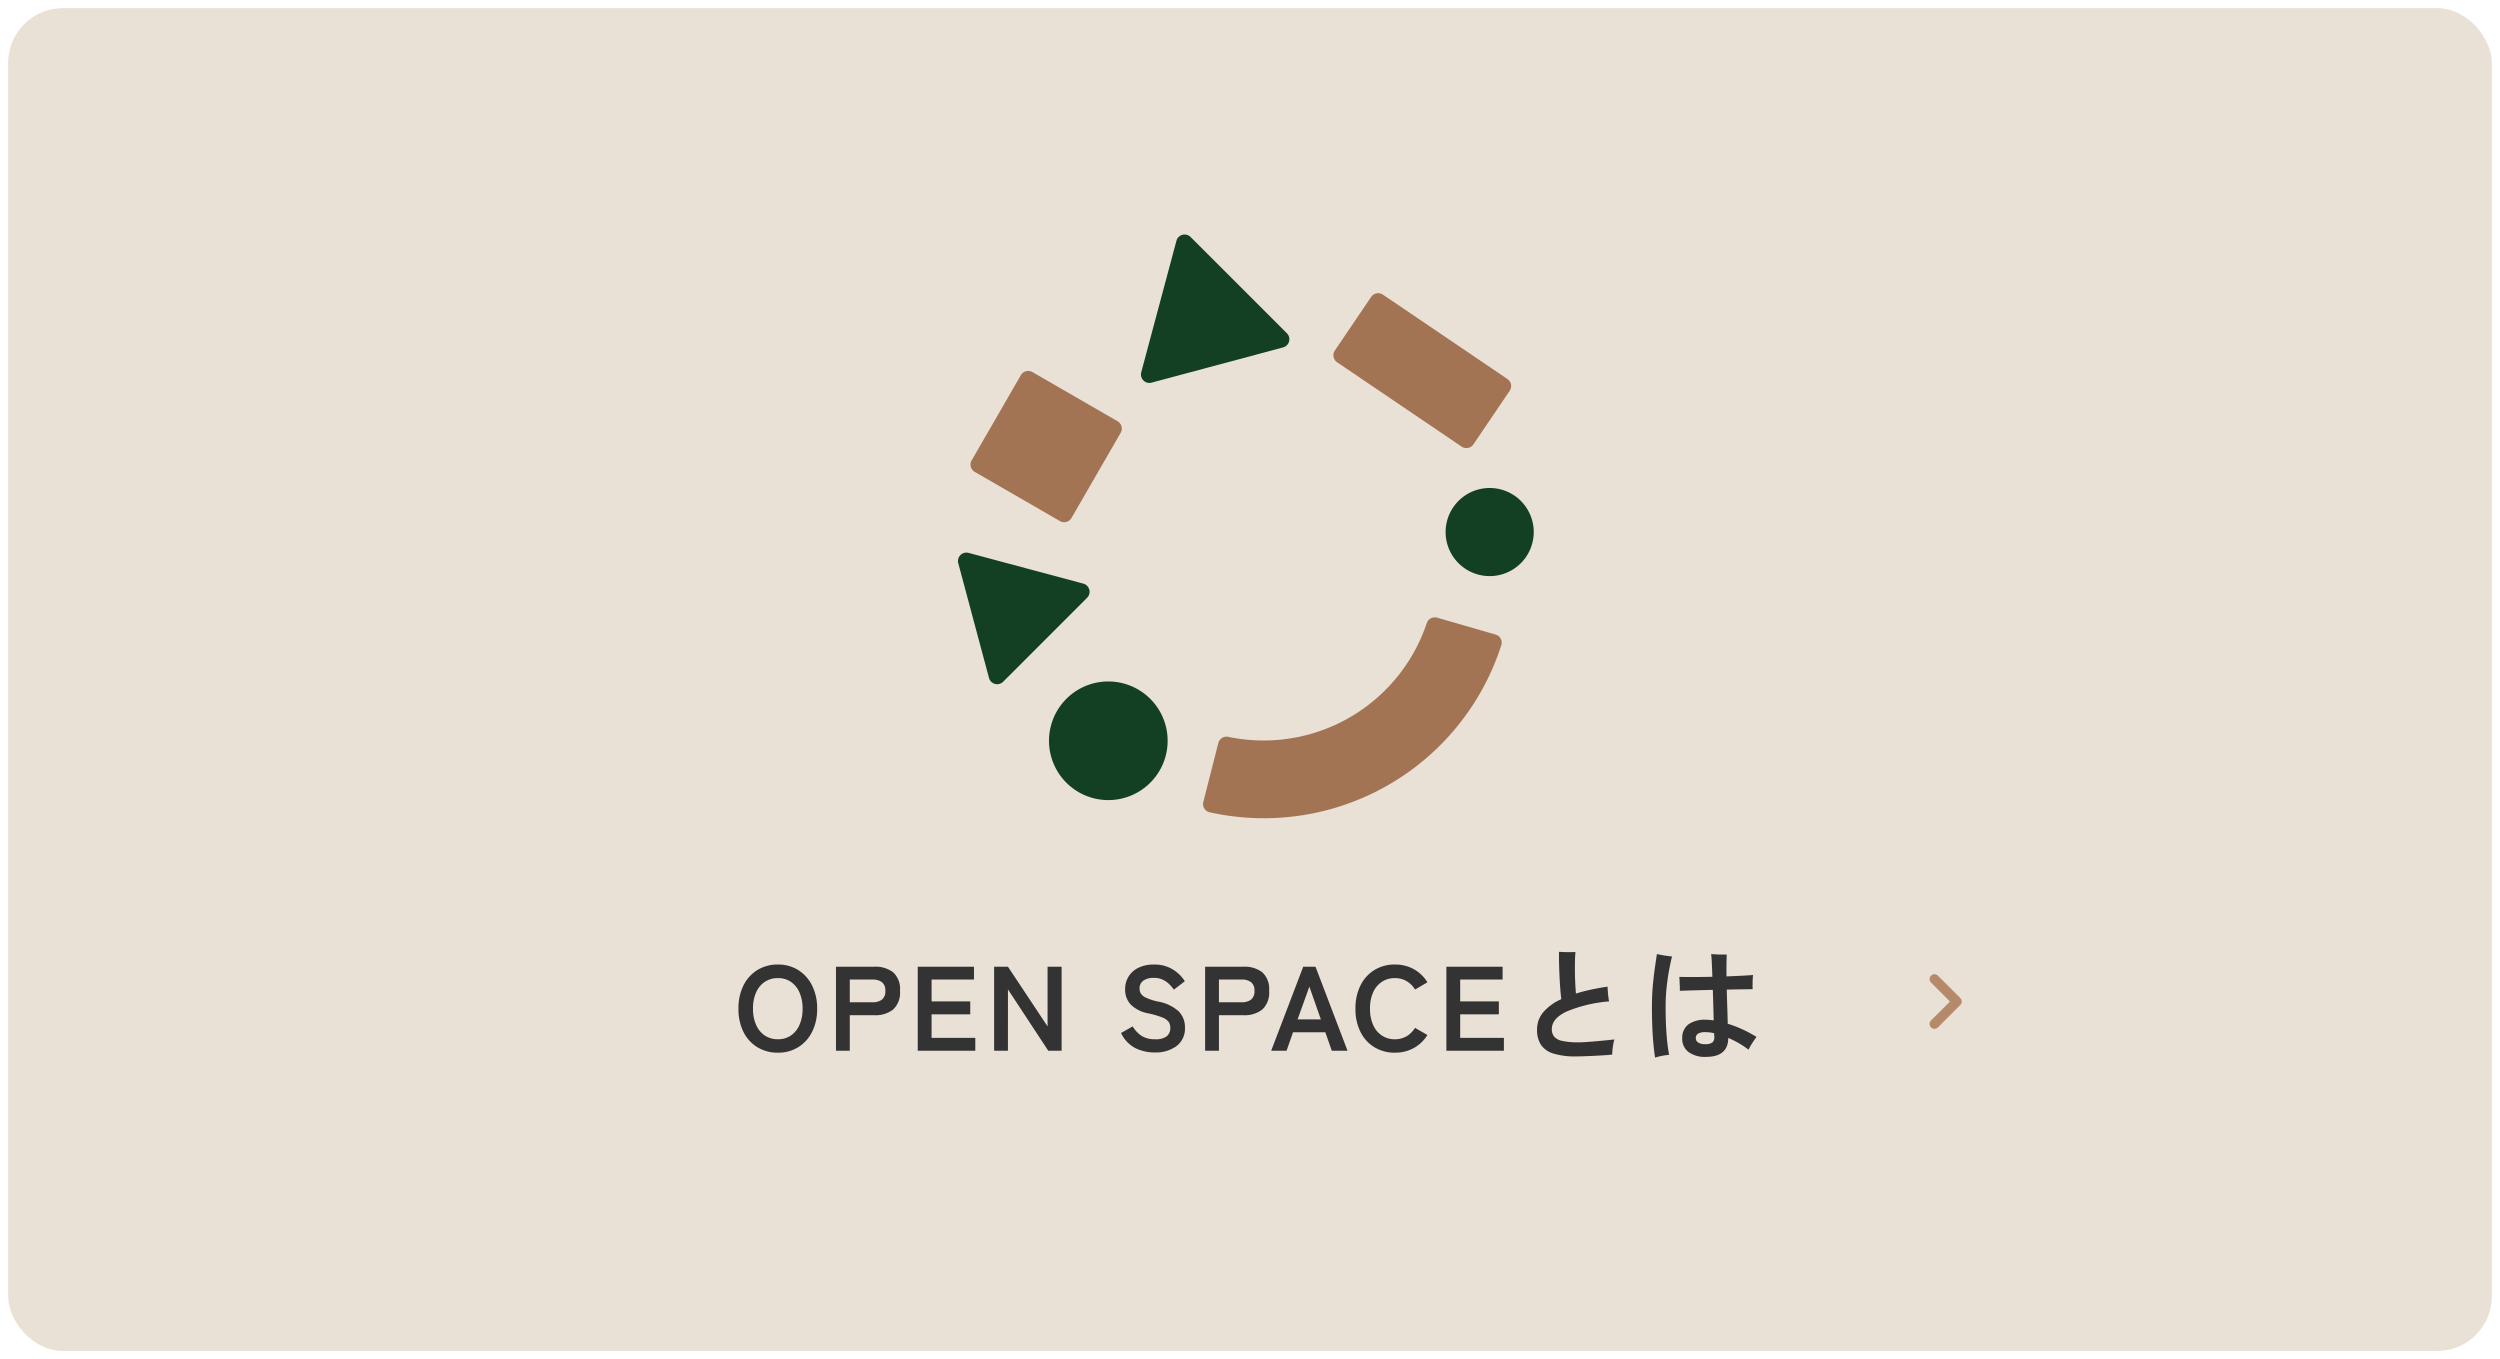
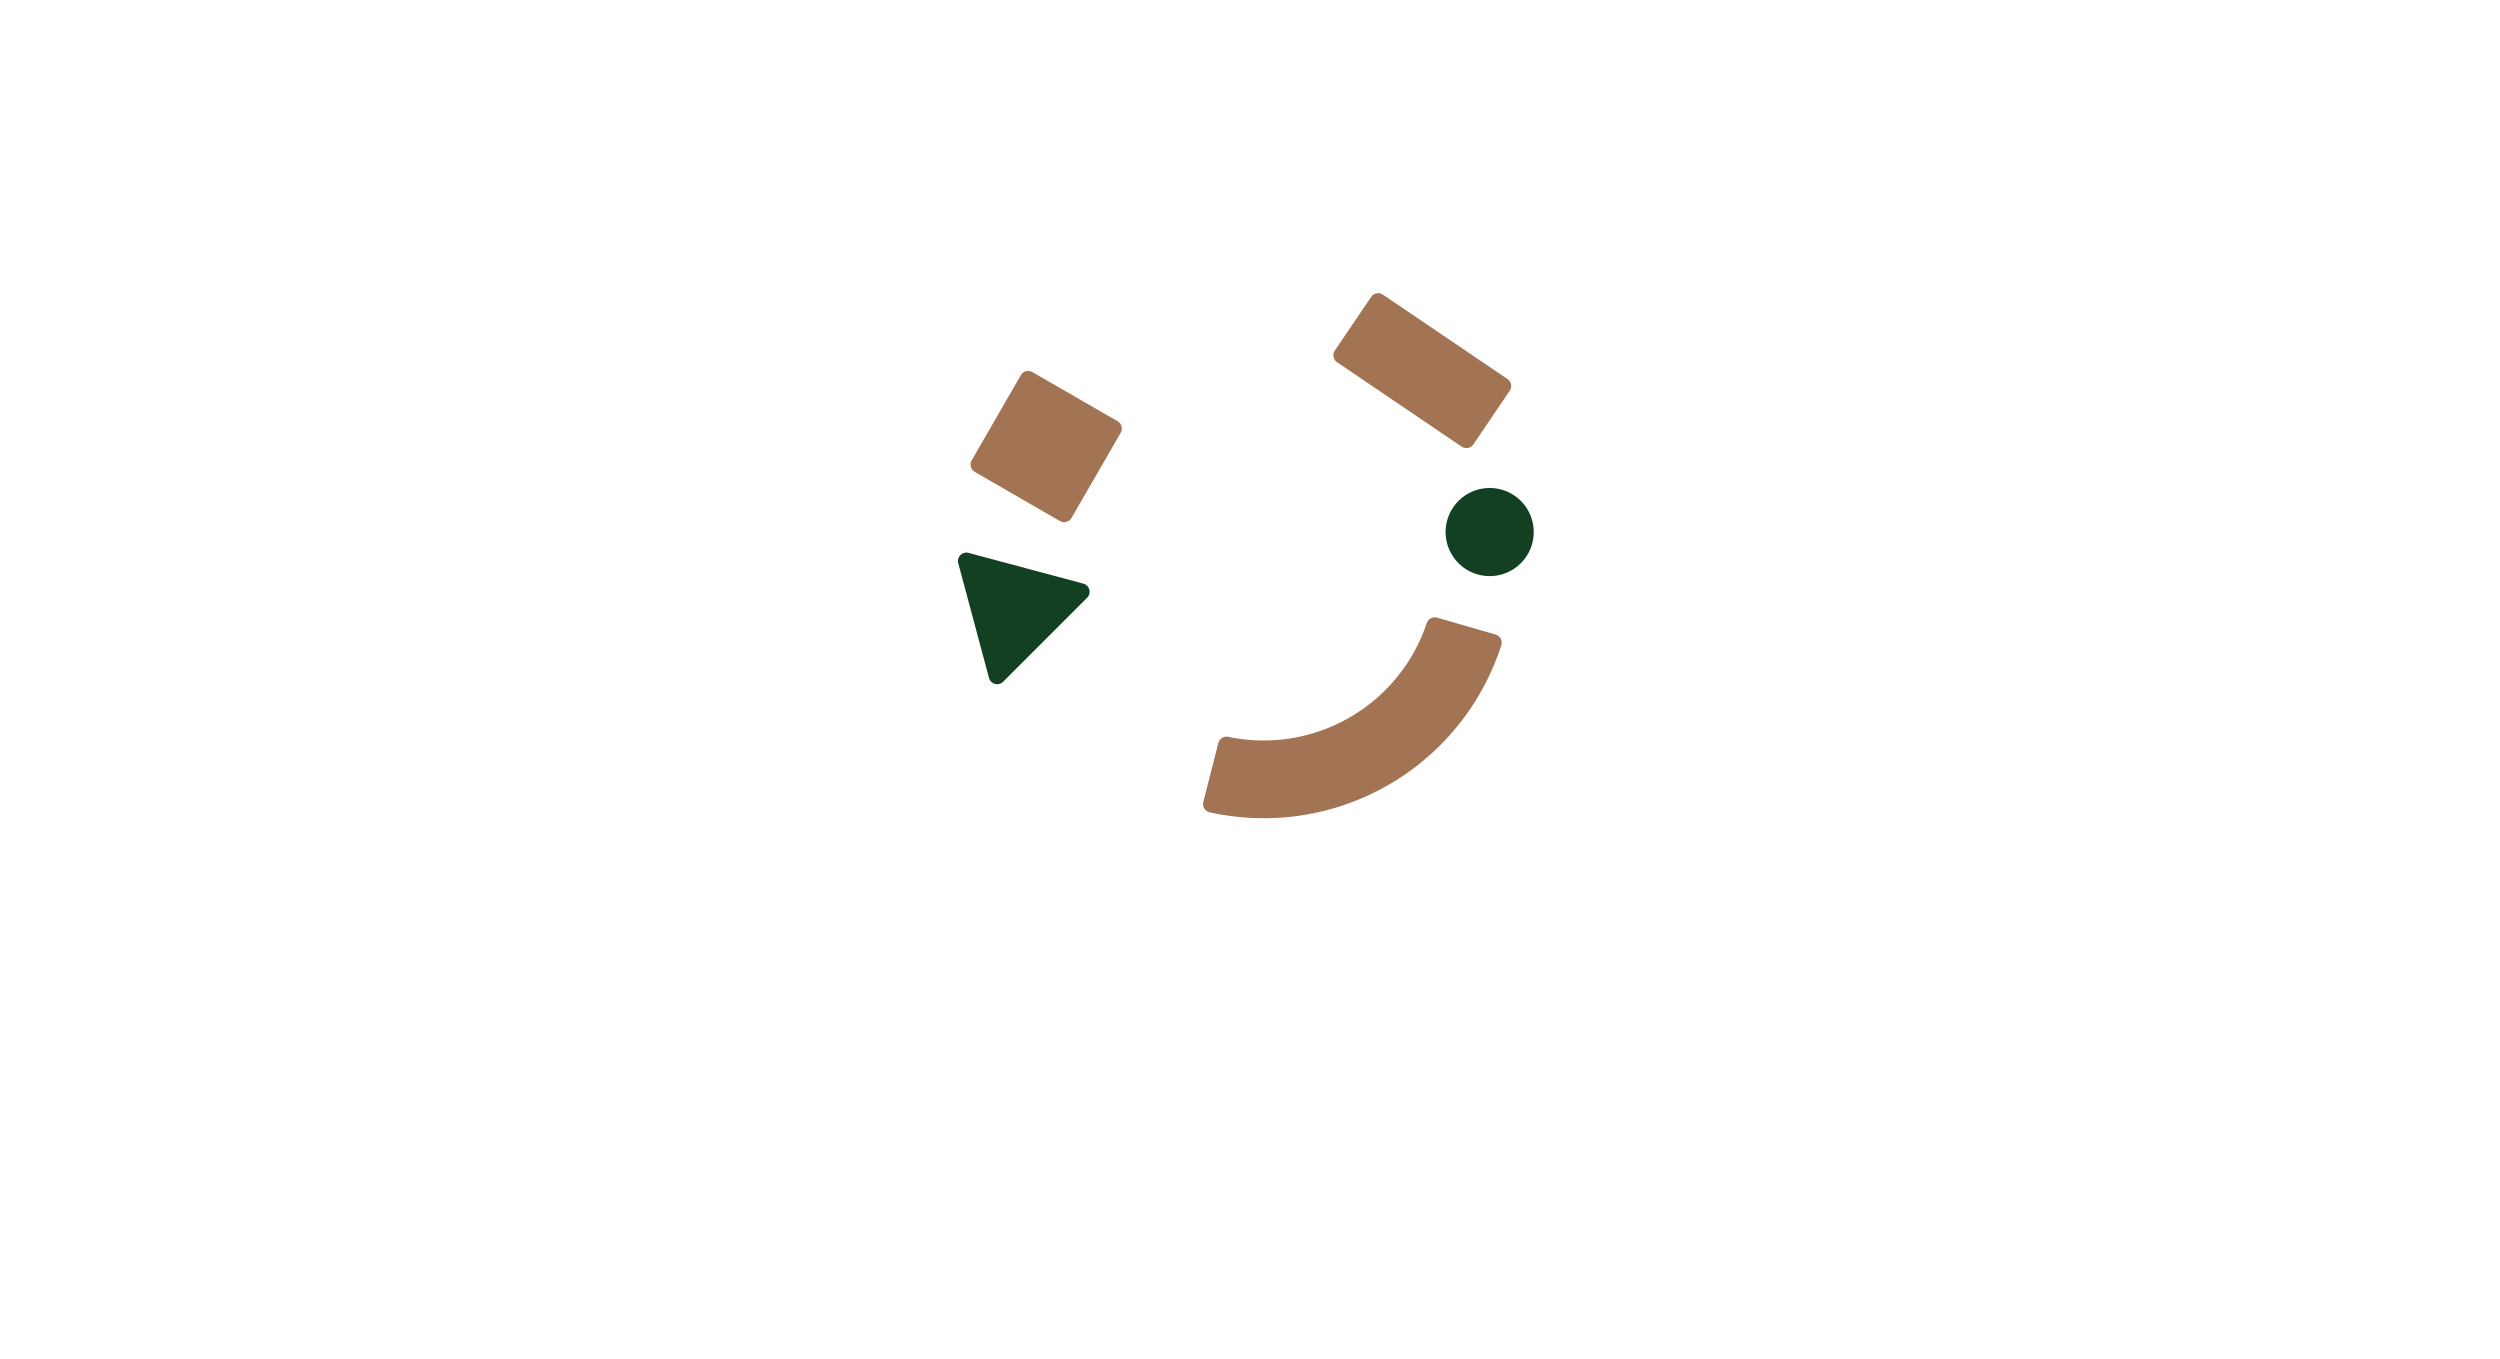
<svg xmlns="http://www.w3.org/2000/svg" width="458" height="249" viewBox="0 0 458 249">
  <defs>
    <filter id="a" x="0" y="0" width="458" height="249" filterUnits="userSpaceOnUse">
      <feOffset dx="1" dy="1" />
      <feGaussianBlur stdDeviation="0.5" result="b" />
      <feFlood flood-color="#fff" flood-opacity="0.373" />
      <feComposite operator="in" in2="b" />
      <feComposite in="SourceGraphic" />
    </filter>
  </defs>
  <g transform="translate(-339.5 -6092.644)">
    <g transform="matrix(1, 0, 0, 1, 339.5, 6092.64)" filter="url(#a)">
-       <rect width="455" height="246" rx="10" transform="translate(0.5 0.5)" fill="#e9e0d6" />
-     </g>
+       </g>
    <g transform="translate(1 -1615.856)">
-       <path d="M-86,.352a7.069,7.069,0,0,1-3.729-.99,6.791,6.791,0,0,1-2.563-2.8A9.268,9.268,0,0,1-93.214-7.7a9.319,9.319,0,0,1,.924-4.279A6.866,6.866,0,0,1-89.727-14.8,7.01,7.01,0,0,1-86-15.8a6.9,6.9,0,0,1,3.707,1,6.994,6.994,0,0,1,2.552,2.816A9.228,9.228,0,0,1-78.8-7.7a9.177,9.177,0,0,1-.935,4.257,6.915,6.915,0,0,1-2.552,2.8A6.955,6.955,0,0,1-86,.352Zm0-2.464A4.14,4.14,0,0,0-83.6-2.8a4.528,4.528,0,0,0,1.573-1.958A7.187,7.187,0,0,0-81.466-7.7a7.246,7.246,0,0,0-.561-2.959A4.528,4.528,0,0,0-83.6-12.617,4.14,4.14,0,0,0-86-13.31a4.206,4.206,0,0,0-2.4.693,4.468,4.468,0,0,0-1.6,1.958A7.246,7.246,0,0,0-90.552-7.7a7.187,7.187,0,0,0,.561,2.937A4.468,4.468,0,0,0-88.4-2.8,4.206,4.206,0,0,0-86-2.112ZM-75.35,0V-15.4h7.04a5.324,5.324,0,0,1,3.421,1.012,4.124,4.124,0,0,1,1.265,3.41,4.192,4.192,0,0,1-1.265,3.432A5.246,5.246,0,0,1-68.31-6.512h-4.51V0Zm2.53-8.888h4.158a2.754,2.754,0,0,0,1.738-.484,1.922,1.922,0,0,0,.616-1.606,1.894,1.894,0,0,0-.616-1.584,2.754,2.754,0,0,0-1.738-.484H-72.82ZM-60.368,0V-15.4h10.3v2.354h-7.766v4h7.084v2.376h-7.084v4.312h8.008V0Zm13.992,0V-15.4h2.53l7.26,10.934V-15.4h2.574V0h-2.442l-7.392-11.242V0Zm29.392.308a7.789,7.789,0,0,1-3.553-.814,5.879,5.879,0,0,1-2.585-2.75l2.134-1.21a5.293,5.293,0,0,0,1.606,1.727,4.429,4.429,0,0,0,2.486.627,3.258,3.258,0,0,0,2.167-.561A1.948,1.948,0,0,0-14.1-4.2a1.952,1.952,0,0,0-.275-1.056,2.524,2.524,0,0,0-1.144-.825,15.037,15.037,0,0,0-2.673-.781A6.14,6.14,0,0,1-21.351-8.47a3.941,3.941,0,0,1-1.023-2.794,4.32,4.32,0,0,1,.649-2.365A4.362,4.362,0,0,1-19.9-15.224a6.251,6.251,0,0,1,2.761-.572,6.412,6.412,0,0,1,3.52.913,6.7,6.7,0,0,1,2.178,2.145l-2,1.54a7.5,7.5,0,0,0-.88-1.023,4.268,4.268,0,0,0-1.188-.814,3.872,3.872,0,0,0-1.65-.319,3.2,3.2,0,0,0-1.859.495,1.686,1.686,0,0,0-.715,1.485,1.831,1.831,0,0,0,.209.847,2.079,2.079,0,0,0,.924.781,10.015,10.015,0,0,0,2.211.726,7.617,7.617,0,0,1,3.806,1.782,4.1,4.1,0,0,1,1.166,2.992A4.007,4.007,0,0,1-12.947-.869,6.441,6.441,0,0,1-16.984.308ZM-7.722,0V-15.4h7.04a5.324,5.324,0,0,1,3.421,1.012A4.124,4.124,0,0,1,4-10.978,4.192,4.192,0,0,1,2.739-7.546,5.246,5.246,0,0,1-.682-6.512h-4.51V0Zm2.53-8.888h4.158A2.754,2.754,0,0,0,.7-9.372a1.922,1.922,0,0,0,.616-1.606A1.894,1.894,0,0,0,.7-12.562a2.754,2.754,0,0,0-1.738-.484H-5.192ZM4.378,0l5.874-15.4H12.5L18.37,0H15.488L14.3-3.388H8.382L7.194,0Zm4.84-5.742h4.268l-2.112-6.006ZM27.038.352a7.07,7.07,0,0,1-3.729-.99,6.791,6.791,0,0,1-2.563-2.8A9.268,9.268,0,0,1,19.822-7.7a9.319,9.319,0,0,1,.924-4.279A6.866,6.866,0,0,1,23.309-14.8a7.01,7.01,0,0,1,3.729-1,7.019,7.019,0,0,1,3.476.858A6.717,6.717,0,0,1,33-12.54l-2.266,1.32a4.514,4.514,0,0,0-1.551-1.54,4.151,4.151,0,0,0-2.145-.55,4.206,4.206,0,0,0-2.4.693,4.468,4.468,0,0,0-1.6,1.958A7.246,7.246,0,0,0,22.484-7.7a7.187,7.187,0,0,0,.561,2.937A4.468,4.468,0,0,0,24.64-2.8a4.206,4.206,0,0,0,2.4.693,4.151,4.151,0,0,0,2.145-.55A4.514,4.514,0,0,0,30.734-4.2L33-2.882A6.773,6.773,0,0,1,30.514-.506,7.019,7.019,0,0,1,27.038.352ZM36.476,0V-15.4h10.3v2.354H39.006v4H46.09v2.376H39.006v4.312h8.008V0ZM60.258,1.034A13.384,13.384,0,0,1,56.056.5a4.158,4.158,0,0,1-2.277-1.628,5.011,5.011,0,0,1-.693-2.739,4.854,4.854,0,0,1,1.144-3.2,9.408,9.408,0,0,1,3.3-2.387q-.11-.88-.2-2.079T57.189-14q-.055-1.265-.077-2.354t0-1.771q.4.022.99.044t1.155.011q.561-.011.869-.011-.066.638-.088,1.606t-.011,2.068q.011,1.1.066,2.134t.121,1.8q1.254-.4,2.706-.715T66-11.748q.022.374.055.88t.1,1q.066.5.132.825a25.32,25.32,0,0,0-7.843,1.881q-2.651,1.287-2.651,3.179a2.178,2.178,0,0,0,.418,1.375,2.615,2.615,0,0,0,1.485.8,13.183,13.183,0,0,0,3,.264q.616,0,1.54-.066t1.925-.154q1-.088,1.837-.176l1.254-.132a8.989,8.989,0,0,0-.209.924q-.1.55-.143,1.056T66.858.7q-.594.066-1.43.121t-1.771.1Q62.722.968,61.831,1T60.258,1.034Zm23.76.088a5.033,5.033,0,0,1-3.19-.9,3.015,3.015,0,0,1-1.144-2.508A3.039,3.039,0,0,1,80.773-4.8a5.164,5.164,0,0,1,3.289-.88q.33,0,.682.033t.7.077q-.022-1.21-.066-2.662t-.088-2.926q-1.782.044-3.421.088t-2.629.088a7.857,7.857,0,0,0,0-.836q-.022-.506-.044-.99t-.044-.726q.968.022,2.607.022t3.443-.044q-.044-1.5-.1-2.618t-.121-1.54l.9.055q.55.033,1.089.033h.869q-.022.374-.044,1.463t0,2.541q1.606-.066,2.926-.132t1.936-.132q-.044.33-.066.825t-.022.979q0,.484.022.792-.638.022-1.914.033t-2.838.055q.044,1.672.1,3.344t.077,2.9A23.251,23.251,0,0,1,93.3-2.53a11.945,11.945,0,0,0-.8,1.144A12.114,12.114,0,0,0,91.828-.2a15.713,15.713,0,0,0-1.8-1.2,19.407,19.407,0,0,0-1.914-.957Q88.11,1.122,84.018,1.122Zm-9.306.132q-.176-1.1-.319-2.662t-.209-3.465q-.066-1.9-.044-3.971.022-1.65.176-3.3t.363-3.091q.209-1.441.363-2.475.352.066.858.165t1.023.165q.517.066.891.11-.264,1.034-.528,2.453t-.44,3q-.176,1.584-.2,3.1Q76.626-6.8,76.7-4.983t.231,3.3Q77.088-.2,77.286.748q-.33.022-.825.1t-.968.187A7.293,7.293,0,0,0,74.712,1.254ZM83.82-1.21a2.131,2.131,0,0,0,1.43-.341,1.345,1.345,0,0,0,.308-1.089.983.983,0,0,1-.022-.231v-.341a7.08,7.08,0,0,0-1.584-.2,2.566,2.566,0,0,0-1.364.275.943.943,0,0,0-.418.847.9.9,0,0,0,.451.781A2.15,2.15,0,0,0,83.82-1.21Z" transform="translate(567 7901)" fill="#333" />
-       <path d="M1.532.261,5,3.734,8.477.261A.892.892,0,0,1,9.739,1.523L5.631,5.631a.891.891,0,0,1-1.262,0L.262,1.523a.891.891,0,0,1,0-1.262.91.91,0,0,1,1.271,0Z" transform="translate(692 7896.978) rotate(-90)" fill="#b58a6b" />
-     </g>
+       </g>
    <g transform="translate(515 6135.61)">
-       <path d="M86.973,145.029a10.866,10.866,0,1,1-12.188-9.359,10.866,10.866,0,0,1,12.188,9.359" transform="translate(-48.656 -53.699)" fill="#134023" />
      <path d="M181.222,93.908a8.071,8.071,0,1,1-9.053-6.953,8.07,8.07,0,0,1,9.053,6.953" transform="translate(-75.811 -40.452)" fill="#134023" />
      <path d="M61.962,84.934l-15.6-9.008a1.552,1.552,0,0,1-.566-2.12l9.007-15.6a1.551,1.551,0,0,1,2.12-.569l15.6,9.007a1.554,1.554,0,0,1,.569,2.12l-9.008,15.6a1.552,1.552,0,0,1-2.12.569" transform="translate(-43.284 -32.439)" fill="#a37453" />
      <path d="M160.4,65.973,137.589,50.519a1.551,1.551,0,0,1-.416-2.155l6.651-9.818a1.553,1.553,0,0,1,2.155-.413L168.79,53.585a1.55,1.55,0,0,1,.416,2.155l-6.651,9.818a1.551,1.551,0,0,1-2.154.415" transform="translate(-68.128 -27.117)" fill="#a37453" />
      <path d="M42.479,105.1l5.627,21a1.551,1.551,0,0,0,2.6.7l15.371-15.372a1.552,1.552,0,0,0-.7-2.6l-21-5.626a1.551,1.551,0,0,0-1.9,1.9" transform="translate(-42.424 -44.877)" fill="#134023" />
-       <path d="M90.423,50.233l24.083-6.453a1.552,1.552,0,0,0,.7-2.6L97.572,23.555a1.552,1.552,0,0,0-2.6.7L88.524,48.333a1.551,1.551,0,0,0,1.9,1.9" transform="translate(-54.95 -23.099)" fill="#134023" />
      <path d="M114.231,156.232a46.327,46.327,0,0,1-8.928-1.077,1.545,1.545,0,0,1-1.149-1.9l2.749-10.794a1.561,1.561,0,0,1,1.85-1.126,31.518,31.518,0,0,0,36.326-20.811,1.565,1.565,0,0,1,1.909-1.025l10.7,3.089a1.543,1.543,0,0,1,1.056,1.949,45.665,45.665,0,0,1-44.513,31.692" transform="translate(-59.205 -49.309)" fill="#a37453" />
    </g>
  </g>
</svg>